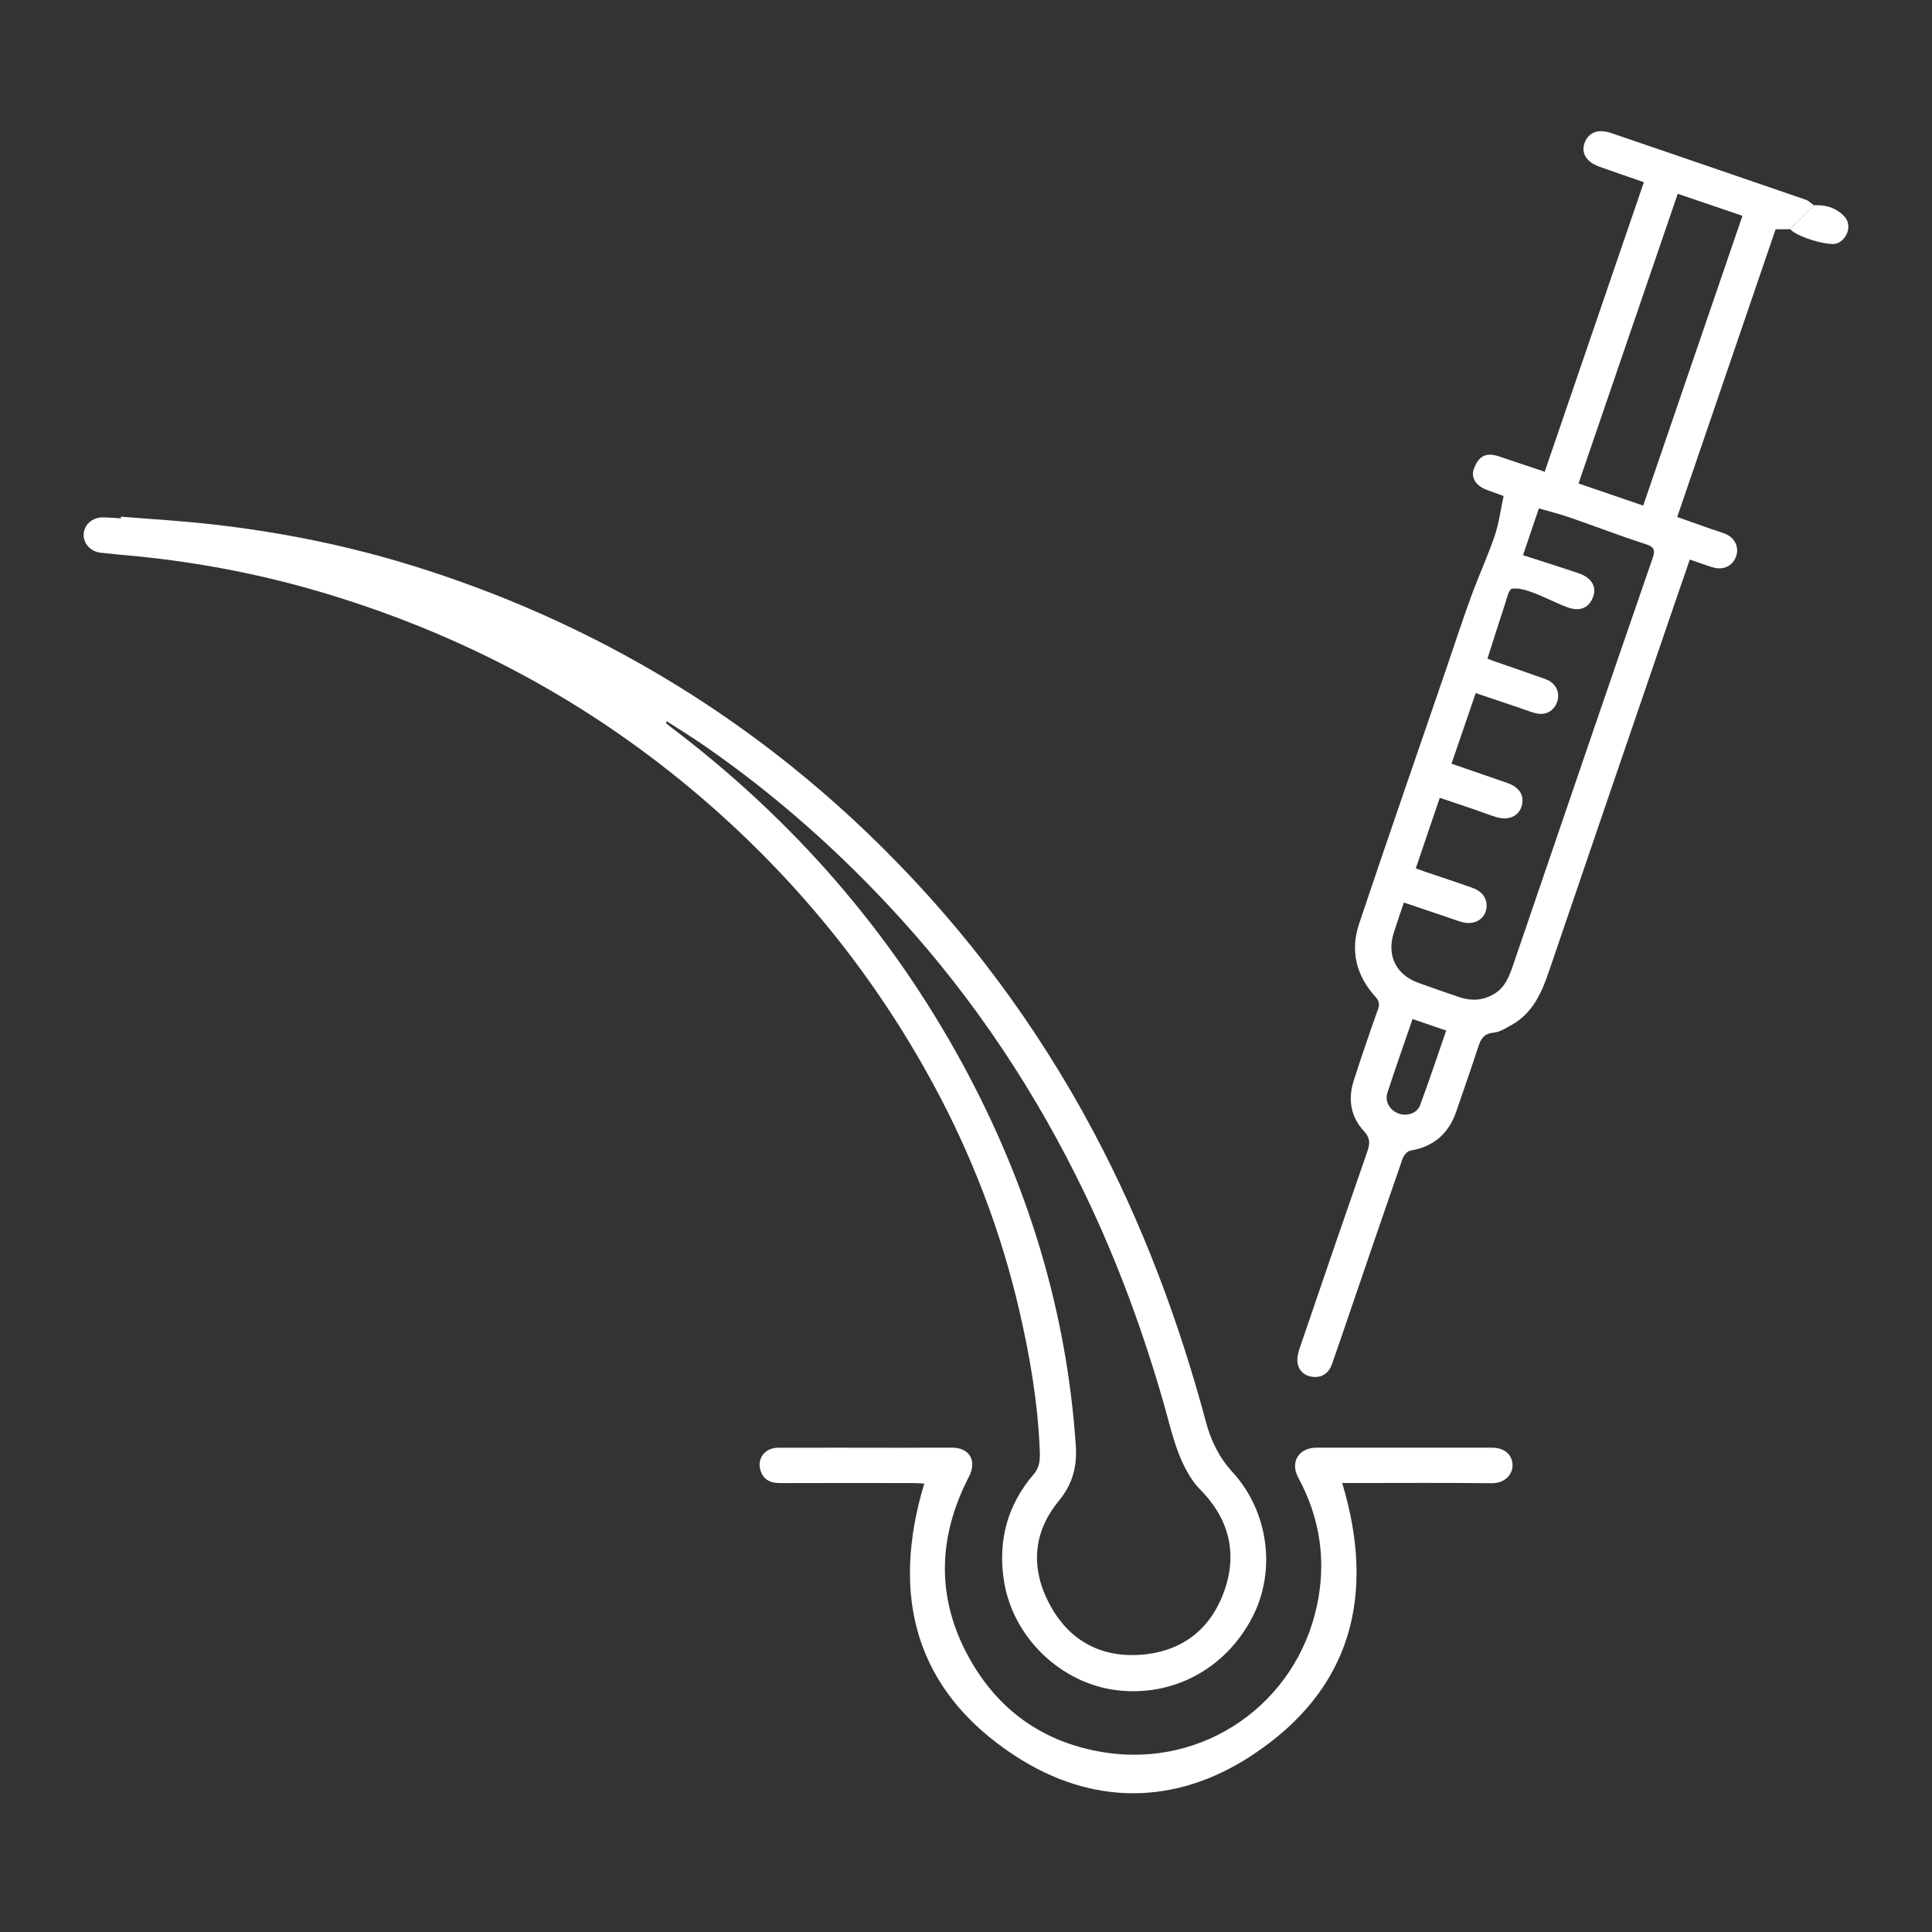
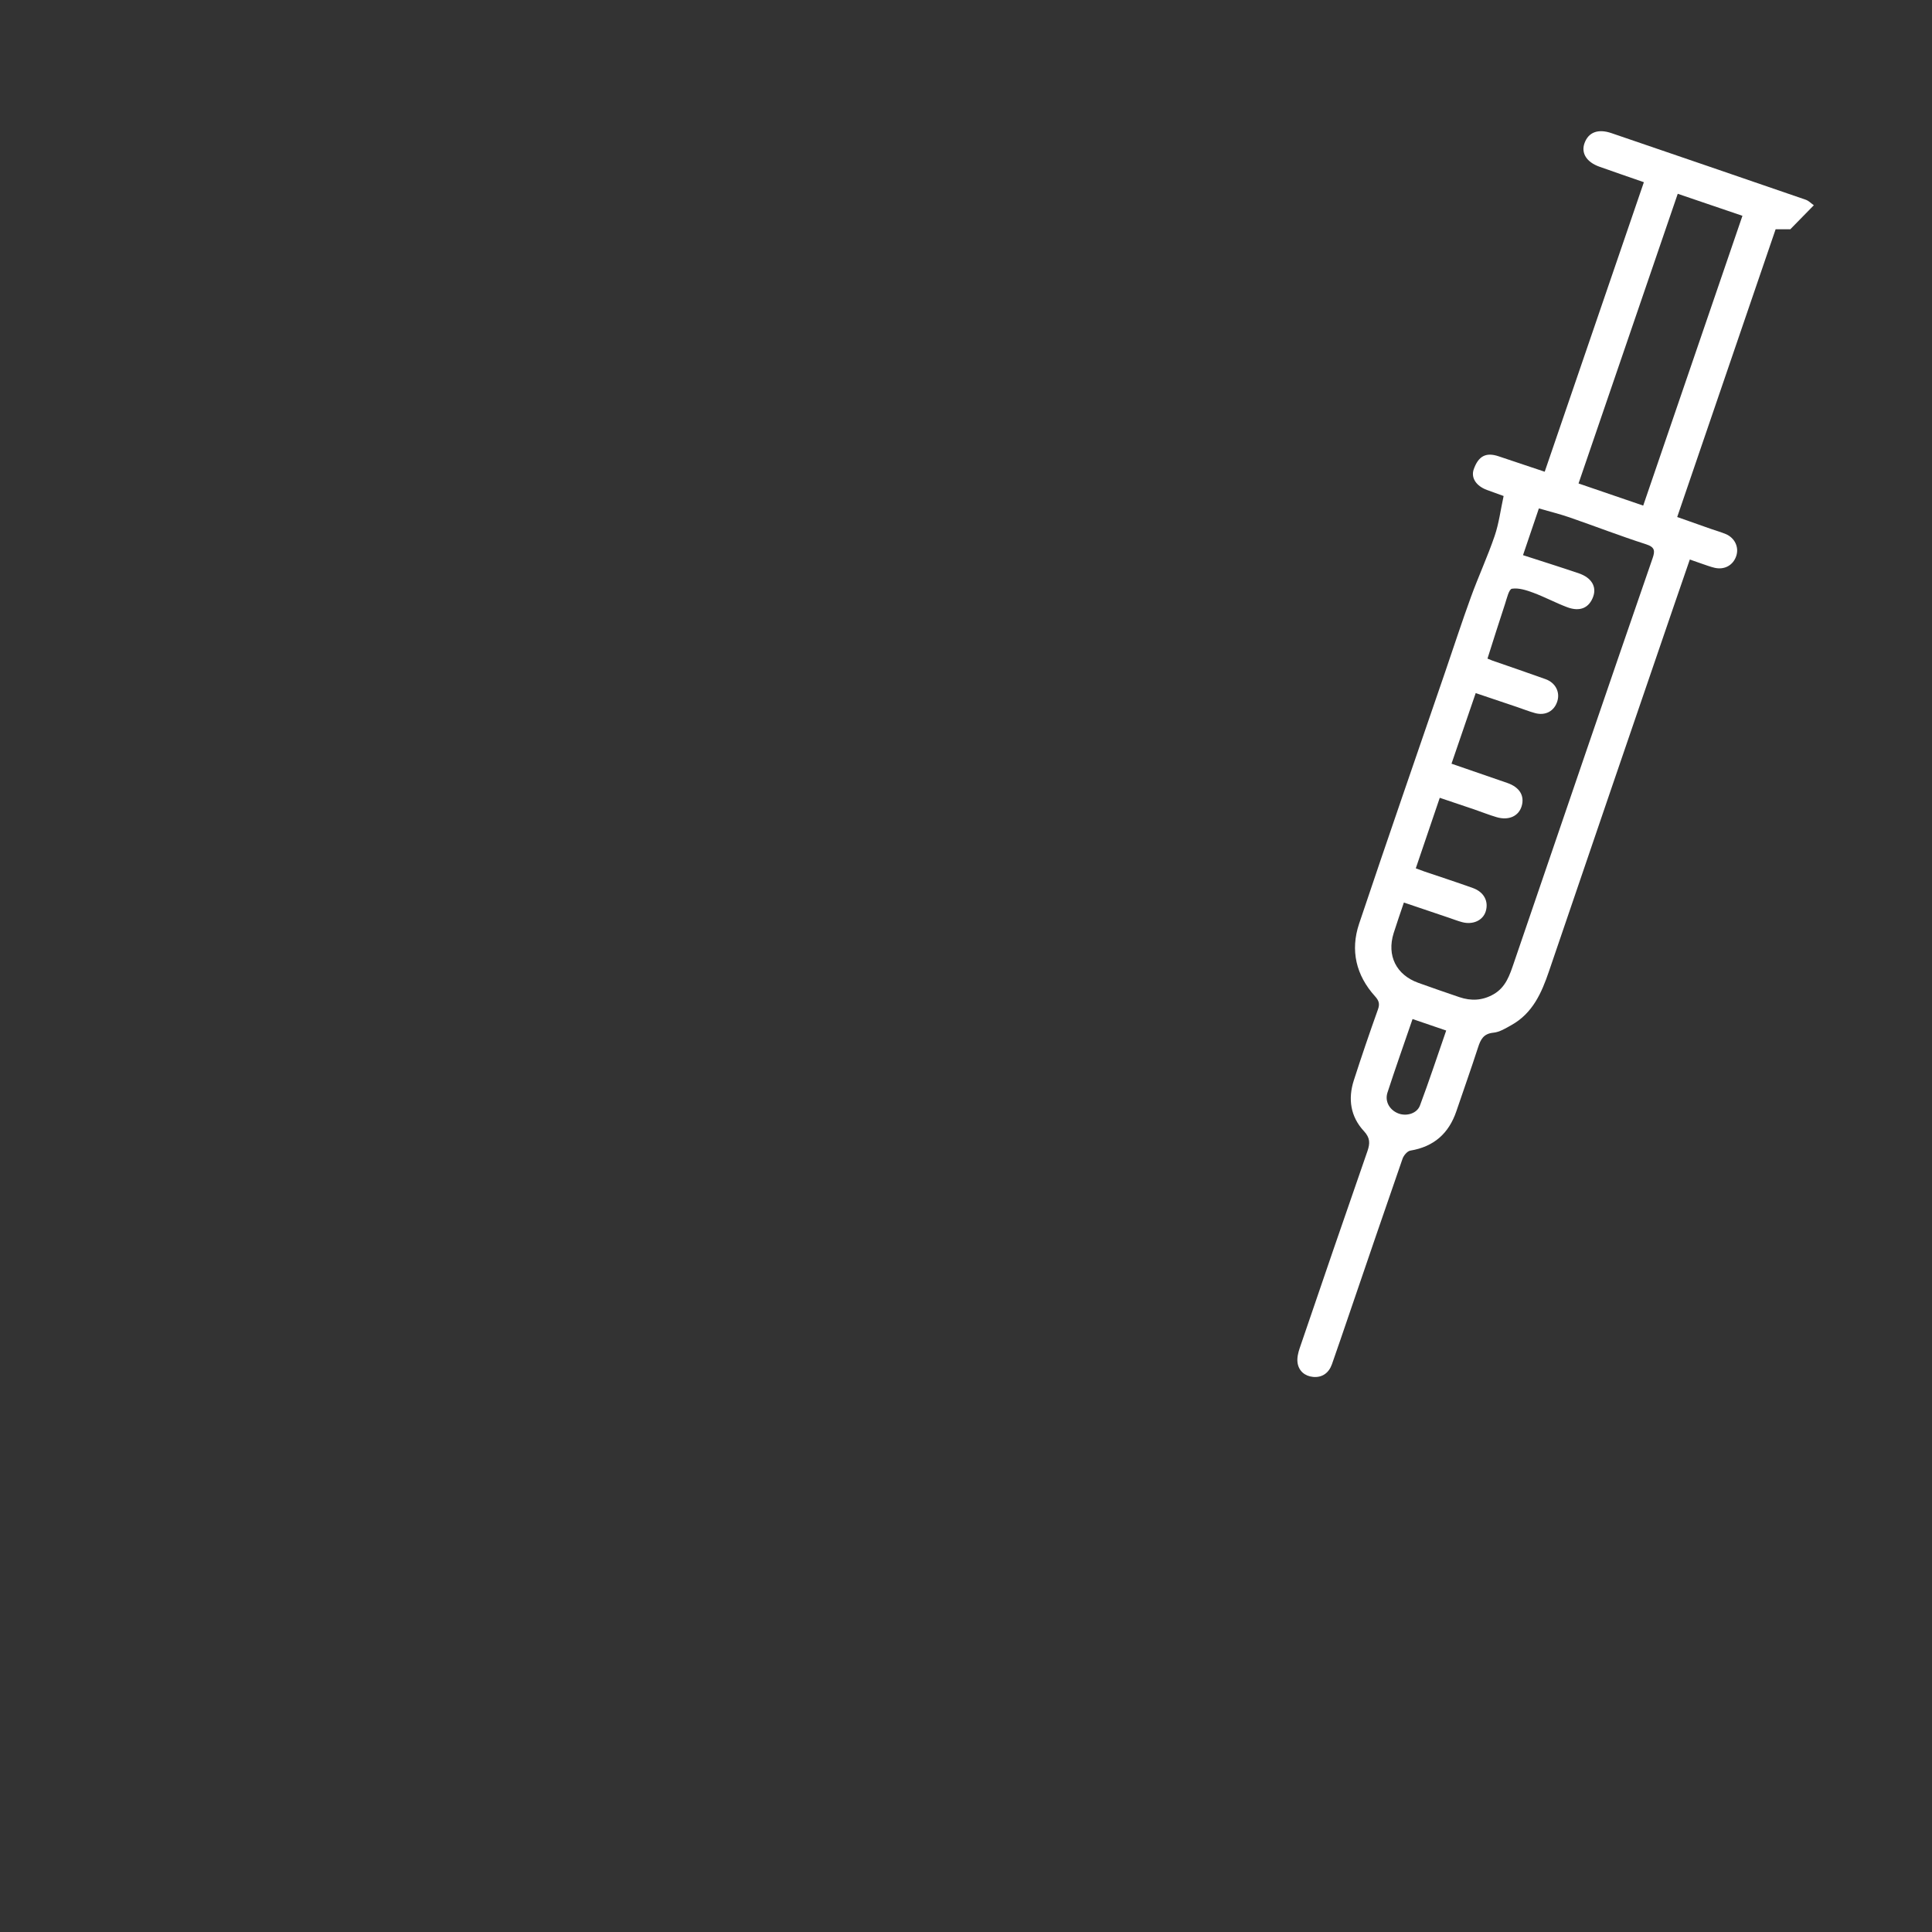
<svg xmlns="http://www.w3.org/2000/svg" version="1.1" id="Layer_1" x="0px" y="0px" width="512px" height="512px" viewBox="0 0 512 512" enable-background="new 0 0 512 512" xml:space="preserve">
  <rect x="0" y="0" width="512" height="512" fill="#333333" stroke="none" />
  <g>
-     <path fill="#FFFFFF" d="M32.056,136.923c7.915,0.647,15.853,1.104,23.741,1.982c18.502,2.062,36.687,5.721,54.473,11.298   c18.957,5.943,37.164,13.592,54.647,23.065c25.357,13.739,48.194,30.816,68.658,51.083c22.436,22.221,41.101,47.267,55.985,75.135   c13.145,24.604,22.847,50.529,30.053,77.434c1.317,4.922,3.457,9.311,7.02,13.207c9.651,10.561,11.596,26.305,5.206,38.55   c-7.069,13.546-20.887,21-35.71,19.267c-15.107-1.768-27.89-14.204-30.119-29.301c-1.553-10.516,1.016-19.901,7.94-27.966   c1.7-1.981,1.679-4.106,1.592-6.354c-0.486-12.431-2.562-24.63-5.347-36.729c-4.903-21.307-12.688-41.586-23.105-60.721   c-15.033-27.612-34.456-51.885-58.052-72.737c-29.909-26.431-64.116-45.174-102.266-56.72   c-16.481-4.989-33.337-8.297-50.489-10.002c-3.208-0.318-6.423-0.576-9.624-0.945c-2.687-0.309-4.586-2.445-4.483-4.88   c0.108-2.571,2.312-4.523,5.149-4.479c1.566,0.024,3.132,0.167,4.697,0.256C32.034,137.219,32.045,137.071,32.056,136.923z    M176.729,191.153c-0.1,0.145-0.2,0.291-0.299,0.436c0.511,0.414,1.011,0.843,1.535,1.24c31.99,24.229,57.892,53.779,77.08,89.037   c17.193,31.596,27.637,65.284,30.059,101.306c0.366,5.455-0.826,10.113-4.567,14.658c-6.932,8.419-7.438,18.098-2.207,27.653   c4.954,9.046,13.011,13.626,23.26,13.091c11.279-0.589,19.308-6.57,22.975-17.289c3.479-10.169,0.874-19.228-6.771-26.824   c-0.974-0.967-1.779-2.137-2.509-3.309c-3.609-5.811-4.955-12.441-6.796-18.897c-5.467-19.165-12.306-37.827-20.938-55.796   c-12.895-26.833-29.178-51.409-49.259-73.441c-15.474-16.977-32.521-32.148-51.397-45.245   C183.57,195.47,180.119,193.355,176.729,191.153z" />
    <path fill="#FFFFFF" d="M474.447,60.762c-1.177,0-2.353,0-3.891,0c-8.6,25.141-17.273,50.504-26.079,76.251   c3.042,1.075,5.965,2.112,8.892,3.139c1.316,0.462,2.669,0.835,3.954,1.371c2.398,0.999,3.562,3.451,2.821,5.761   c-0.802,2.508-3.138,3.816-5.804,3.176c-1.101-0.264-2.165-0.675-3.24-1.035c-0.979-0.329-1.948-0.679-3.282-1.146   c-1.44,4.185-2.826,8.18-4.194,12.18c-11.058,32.32-22.143,64.631-33.141,96.971c-1.956,5.752-4.34,11.098-9.933,14.223   c-1.514,0.845-3.133,1.863-4.779,2.021c-2.649,0.258-3.398,1.813-4.088,3.945c-1.825,5.641-3.821,11.227-5.723,16.843   c-2.001,5.909-5.967,9.427-12.2,10.461c-0.806,0.134-1.769,1.276-2.073,2.155c-4.786,13.758-9.477,27.55-14.191,41.333   c-1.495,4.371-2.979,8.747-4.511,13.104c-0.822,2.342-2.598,3.615-5.015,3.381c-2.151-0.209-3.812-1.558-4.112-3.807   c-0.162-1.225,0.16-2.599,0.57-3.801c5.938-17.416,11.9-34.824,17.951-52.203c0.73-2.104,0.729-3.544-0.938-5.341   c-3.55-3.824-4.247-8.521-2.664-13.44c2.031-6.31,4.174-12.586,6.405-18.826c0.53-1.482,0.213-2.344-0.781-3.443   c-5.044-5.585-6.593-12.168-4.224-19.235c7.458-22.244,15.159-44.406,22.765-66.601c2.288-6.677,4.471-13.391,6.884-20.022   c1.976-5.427,4.409-10.691,6.273-16.153c1.134-3.321,1.571-6.881,2.375-10.577c-1.356-0.491-2.894-1.037-4.42-1.603   c-2.899-1.075-4.285-3.261-3.495-5.488c1.255-3.532,3.259-4.561,6.61-3.427c3.954,1.337,7.918,2.651,12.194,4.083   c8.771-25.601,17.484-51.042,26.282-76.726c-4.103-1.428-7.954-2.745-11.788-4.11c-3.409-1.214-4.894-3.605-3.943-6.243   c1.045-2.9,3.594-3.864,7.145-2.65c17.164,5.866,34.328,11.735,51.478,17.646c0.79,0.273,1.438,0.967,2.149,1.464   C478.607,56.515,476.527,58.639,474.447,60.762z M394.197,174.537c0.703,0.287,1.015,0.429,1.334,0.541   c4.692,1.634,9.401,3.225,14.075,4.912c2.599,0.938,3.844,3.381,3.118,5.795c-0.798,2.654-3.142,3.957-5.936,3.188   c-1.594-0.438-3.137-1.058-4.705-1.588c-3.605-1.217-7.214-2.43-11.01-3.708c-2.189,6.392-4.27,12.459-6.411,18.711   c5.104,1.761,9.95,3.432,14.796,5.106c3.228,1.116,4.617,3.366,3.8,6.138c-0.782,2.649-3.418,3.869-6.625,2.932   c-2.005-0.585-3.949-1.376-5.931-2.051c-3.009-1.026-6.023-2.032-9.151-3.086c-2.191,6.445-4.252,12.508-6.354,18.692   c0.99,0.365,1.627,0.616,2.274,0.836c4.292,1.46,8.607,2.854,12.874,4.389c2.941,1.059,4.21,3.539,3.382,6.196   c-0.739,2.373-3.367,3.601-6.229,2.845c-1.18-0.312-2.321-0.763-3.479-1.155c-3.943-1.332-7.887-2.667-11.978-4.049   c-0.956,2.856-1.885,5.473-2.713,8.122c-1.858,5.946,0.68,11.054,6.539,13.163c3.607,1.298,7.232,2.55,10.863,3.783   c3.125,1.062,6.143,0.925,9.08-0.756c3.268-1.871,4.288-5.125,5.393-8.356c6.372-18.646,12.734-37.296,19.12-55.938   c5.852-17.079,11.705-34.156,17.615-51.214c0.687-1.981,0.663-2.983-1.739-3.753c-6.803-2.181-13.475-4.771-20.229-7.108   c-2.604-0.902-5.294-1.557-8.154-2.384c-1.405,4.138-2.733,8.049-4.205,12.385c5.148,1.671,10.015,3.187,14.836,4.836   c3.31,1.133,4.692,3.501,3.784,6.091c-1.069,3.046-3.509,4.151-6.944,2.855c-3.031-1.144-5.911-2.695-8.947-3.822   c-1.81-0.671-3.865-1.343-5.664-1.065c-0.8,0.123-1.343,2.555-1.819,3.999C397.28,164.773,395.786,169.556,394.197,174.537z    M435.467,133.99c8.846-25.834,17.519-51.161,26.298-76.8c-5.806-1.977-11.347-3.862-17.146-5.835   c-8.815,25.744-17.521,51.158-26.291,76.766C424.178,130.124,429.662,132.002,435.467,133.99z M383.258,273.102   c-3.08-1.053-5.902-2.017-8.917-3.045c-2.293,6.684-4.557,13.057-6.645,19.485c-0.761,2.341,0.554,4.591,2.801,5.5   c2.155,0.872,4.993,0.101,5.804-2.063C378.73,286.484,380.902,279.896,383.258,273.102z" />
-     <path fill="#FFFFFF" d="M355.7,393.018c9.033,30.007,2.325,54.943-23.978,72.205c-20.316,13.334-42.442,13.335-62.764,0.06   c-26.354-17.216-33.036-42.186-24.014-72.127c-1.07-0.048-2.073-0.128-3.076-0.13c-11.713-0.01-23.424-0.035-35.136,0.009   c-2.579,0.01-4.475-0.912-5.217-3.433c-0.932-3.16,1.256-5.928,4.727-5.939c11.012-0.04,22.023,0.004,33.036,0.007   c4.367,0.002,8.735-0.051,13.104-0.024c4.598,0.028,6.555,3.525,4.417,7.655c-8.608,16.625-8.715,33.274,0.833,49.451   c7.876,13.344,19.82,21.305,35.195,23.677c26.29,4.056,50.607-12.936,56.172-38.878c2.536-11.829,0.869-23.25-4.953-33.981   c-2.227-4.103,0.138-7.914,4.855-7.92c15.47-0.021,30.94-0.019,46.41-0.006c3.354,0.002,5.446,1.787,5.529,4.604   c0.068,2.346-1.886,4.871-5.593,4.825c-12.146-0.15-24.297-0.054-36.444-0.054C357.791,393.018,356.78,393.018,355.7,393.018z" />
-     <path fill="#FFFFFF" d="M474.447,60.762c2.08-2.123,4.16-4.247,6.239-6.37c3.156-0.174,6.019,0.696,8.141,3.032   c2.021,2.226,0.807,6.019-2.054,7.092C484.618,65.324,476.096,62.728,474.447,60.762z" />
  </g>
</svg>